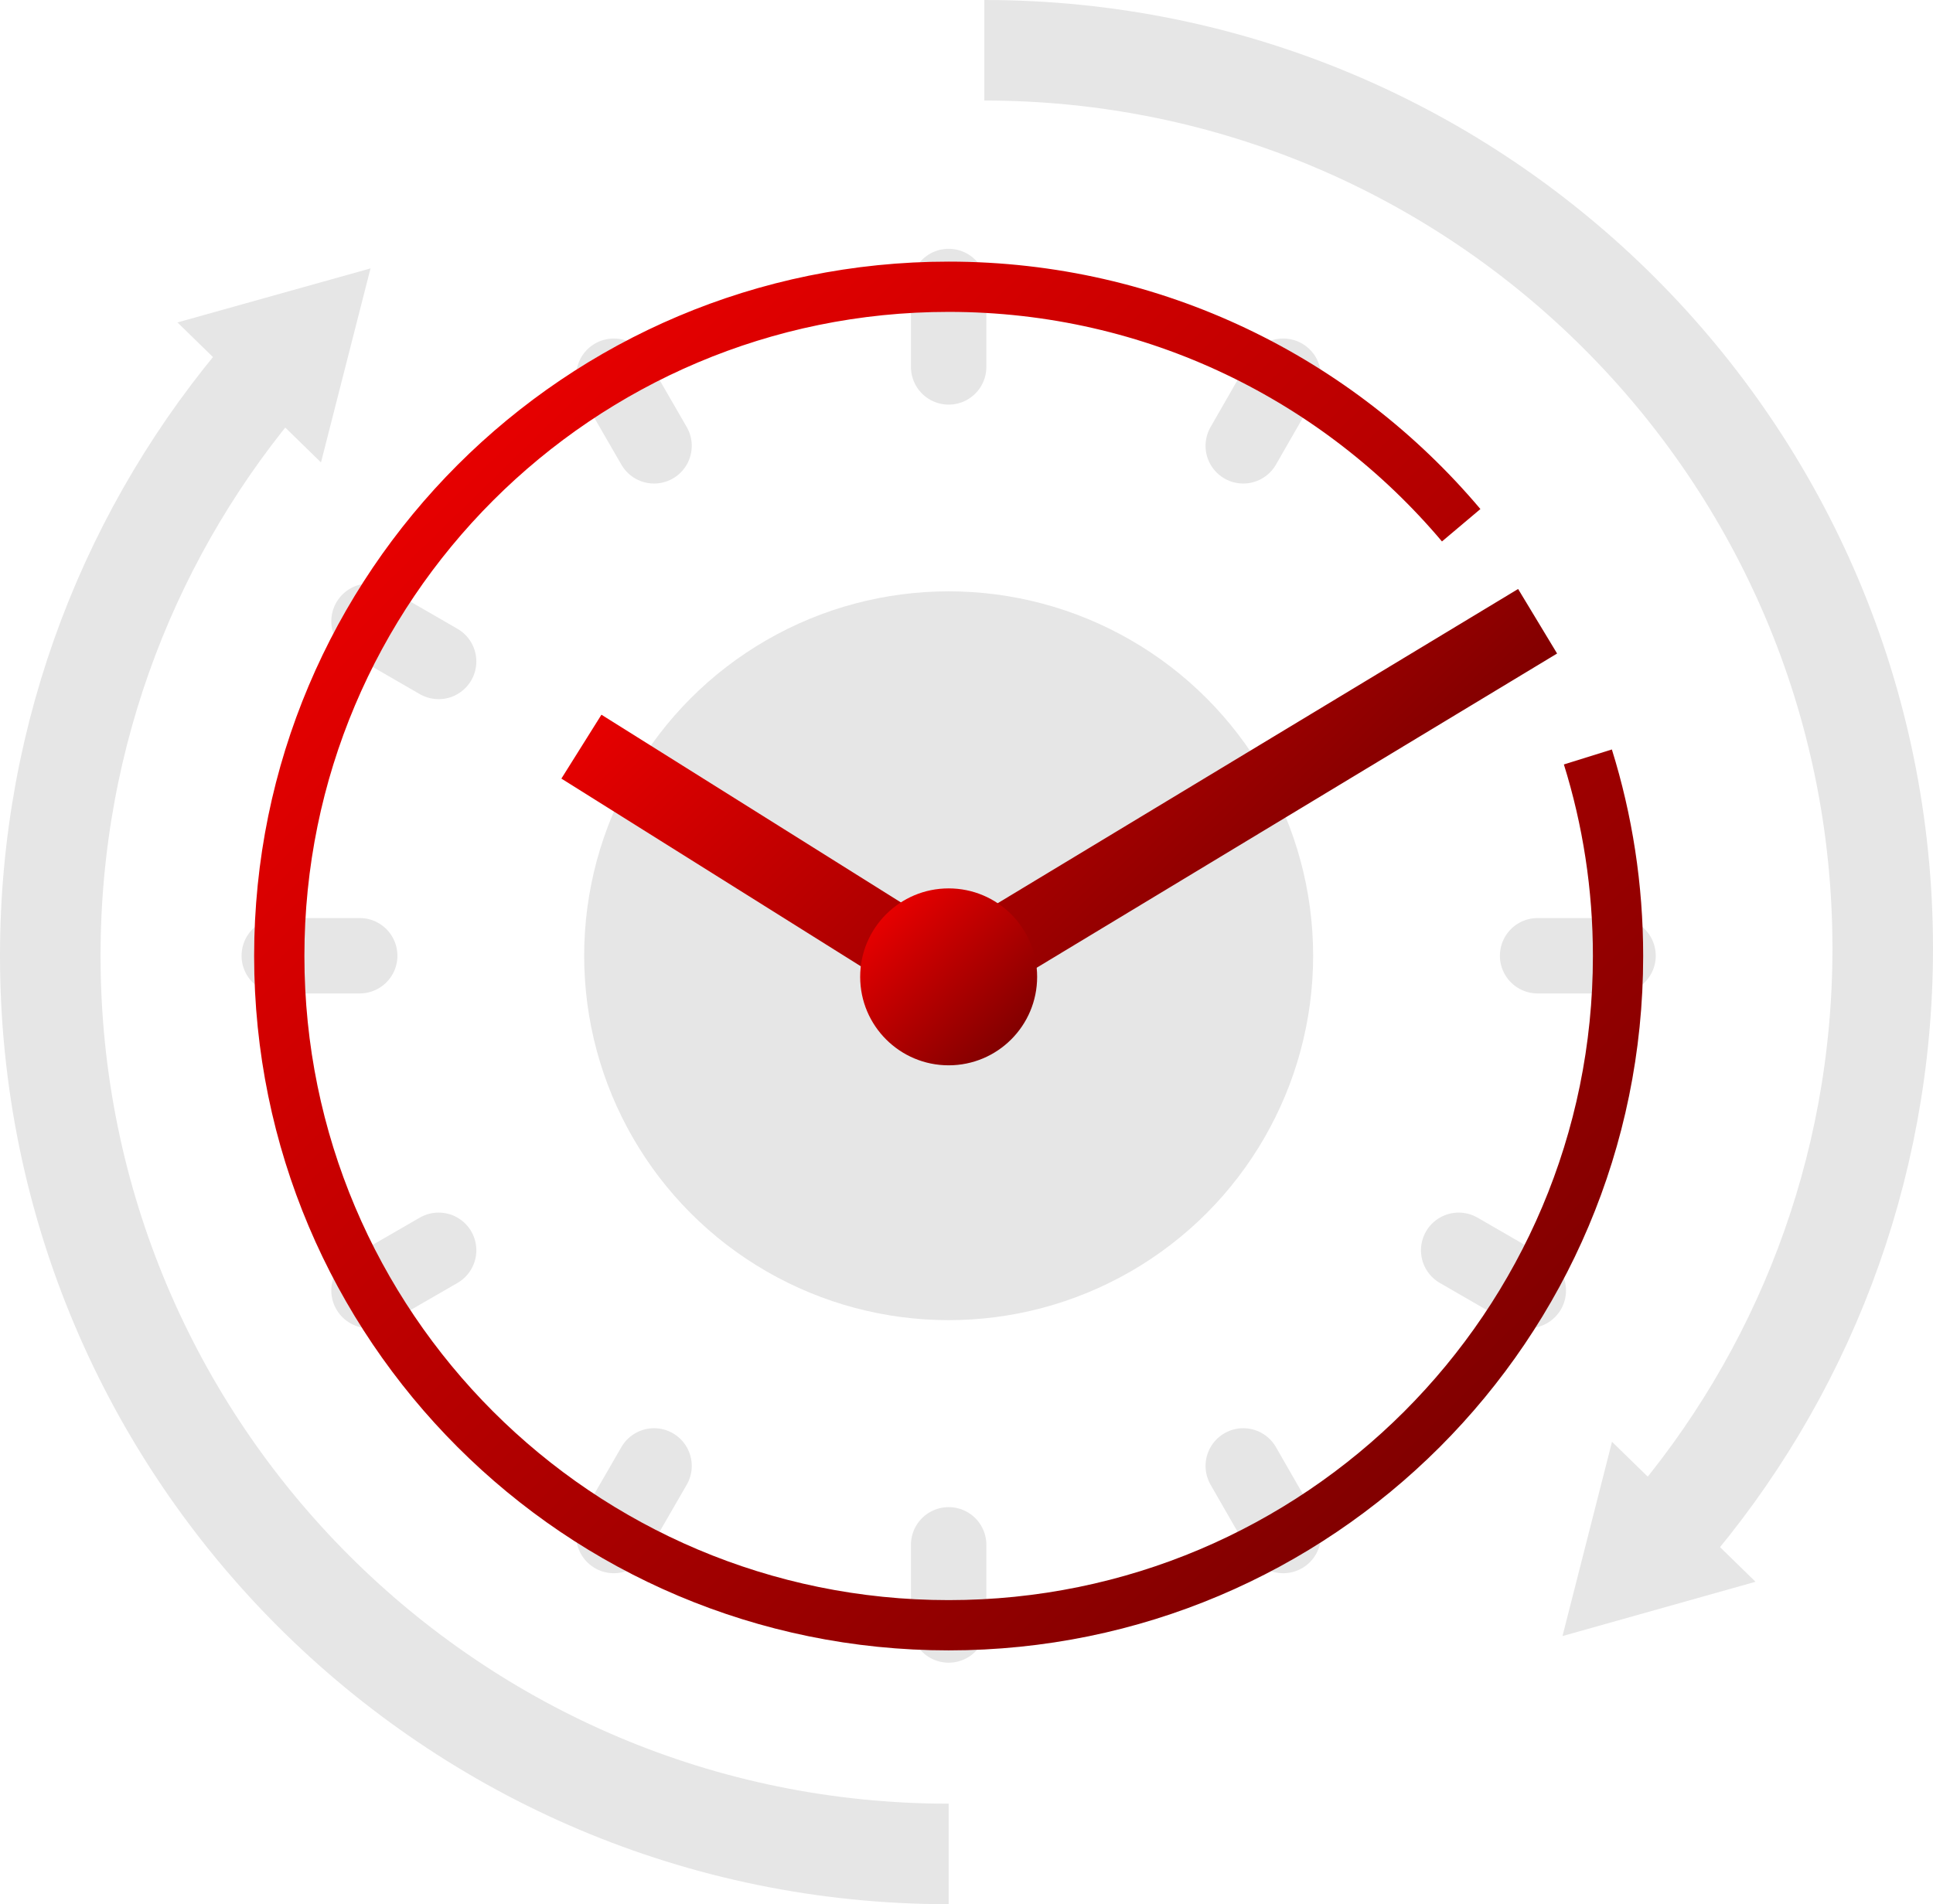
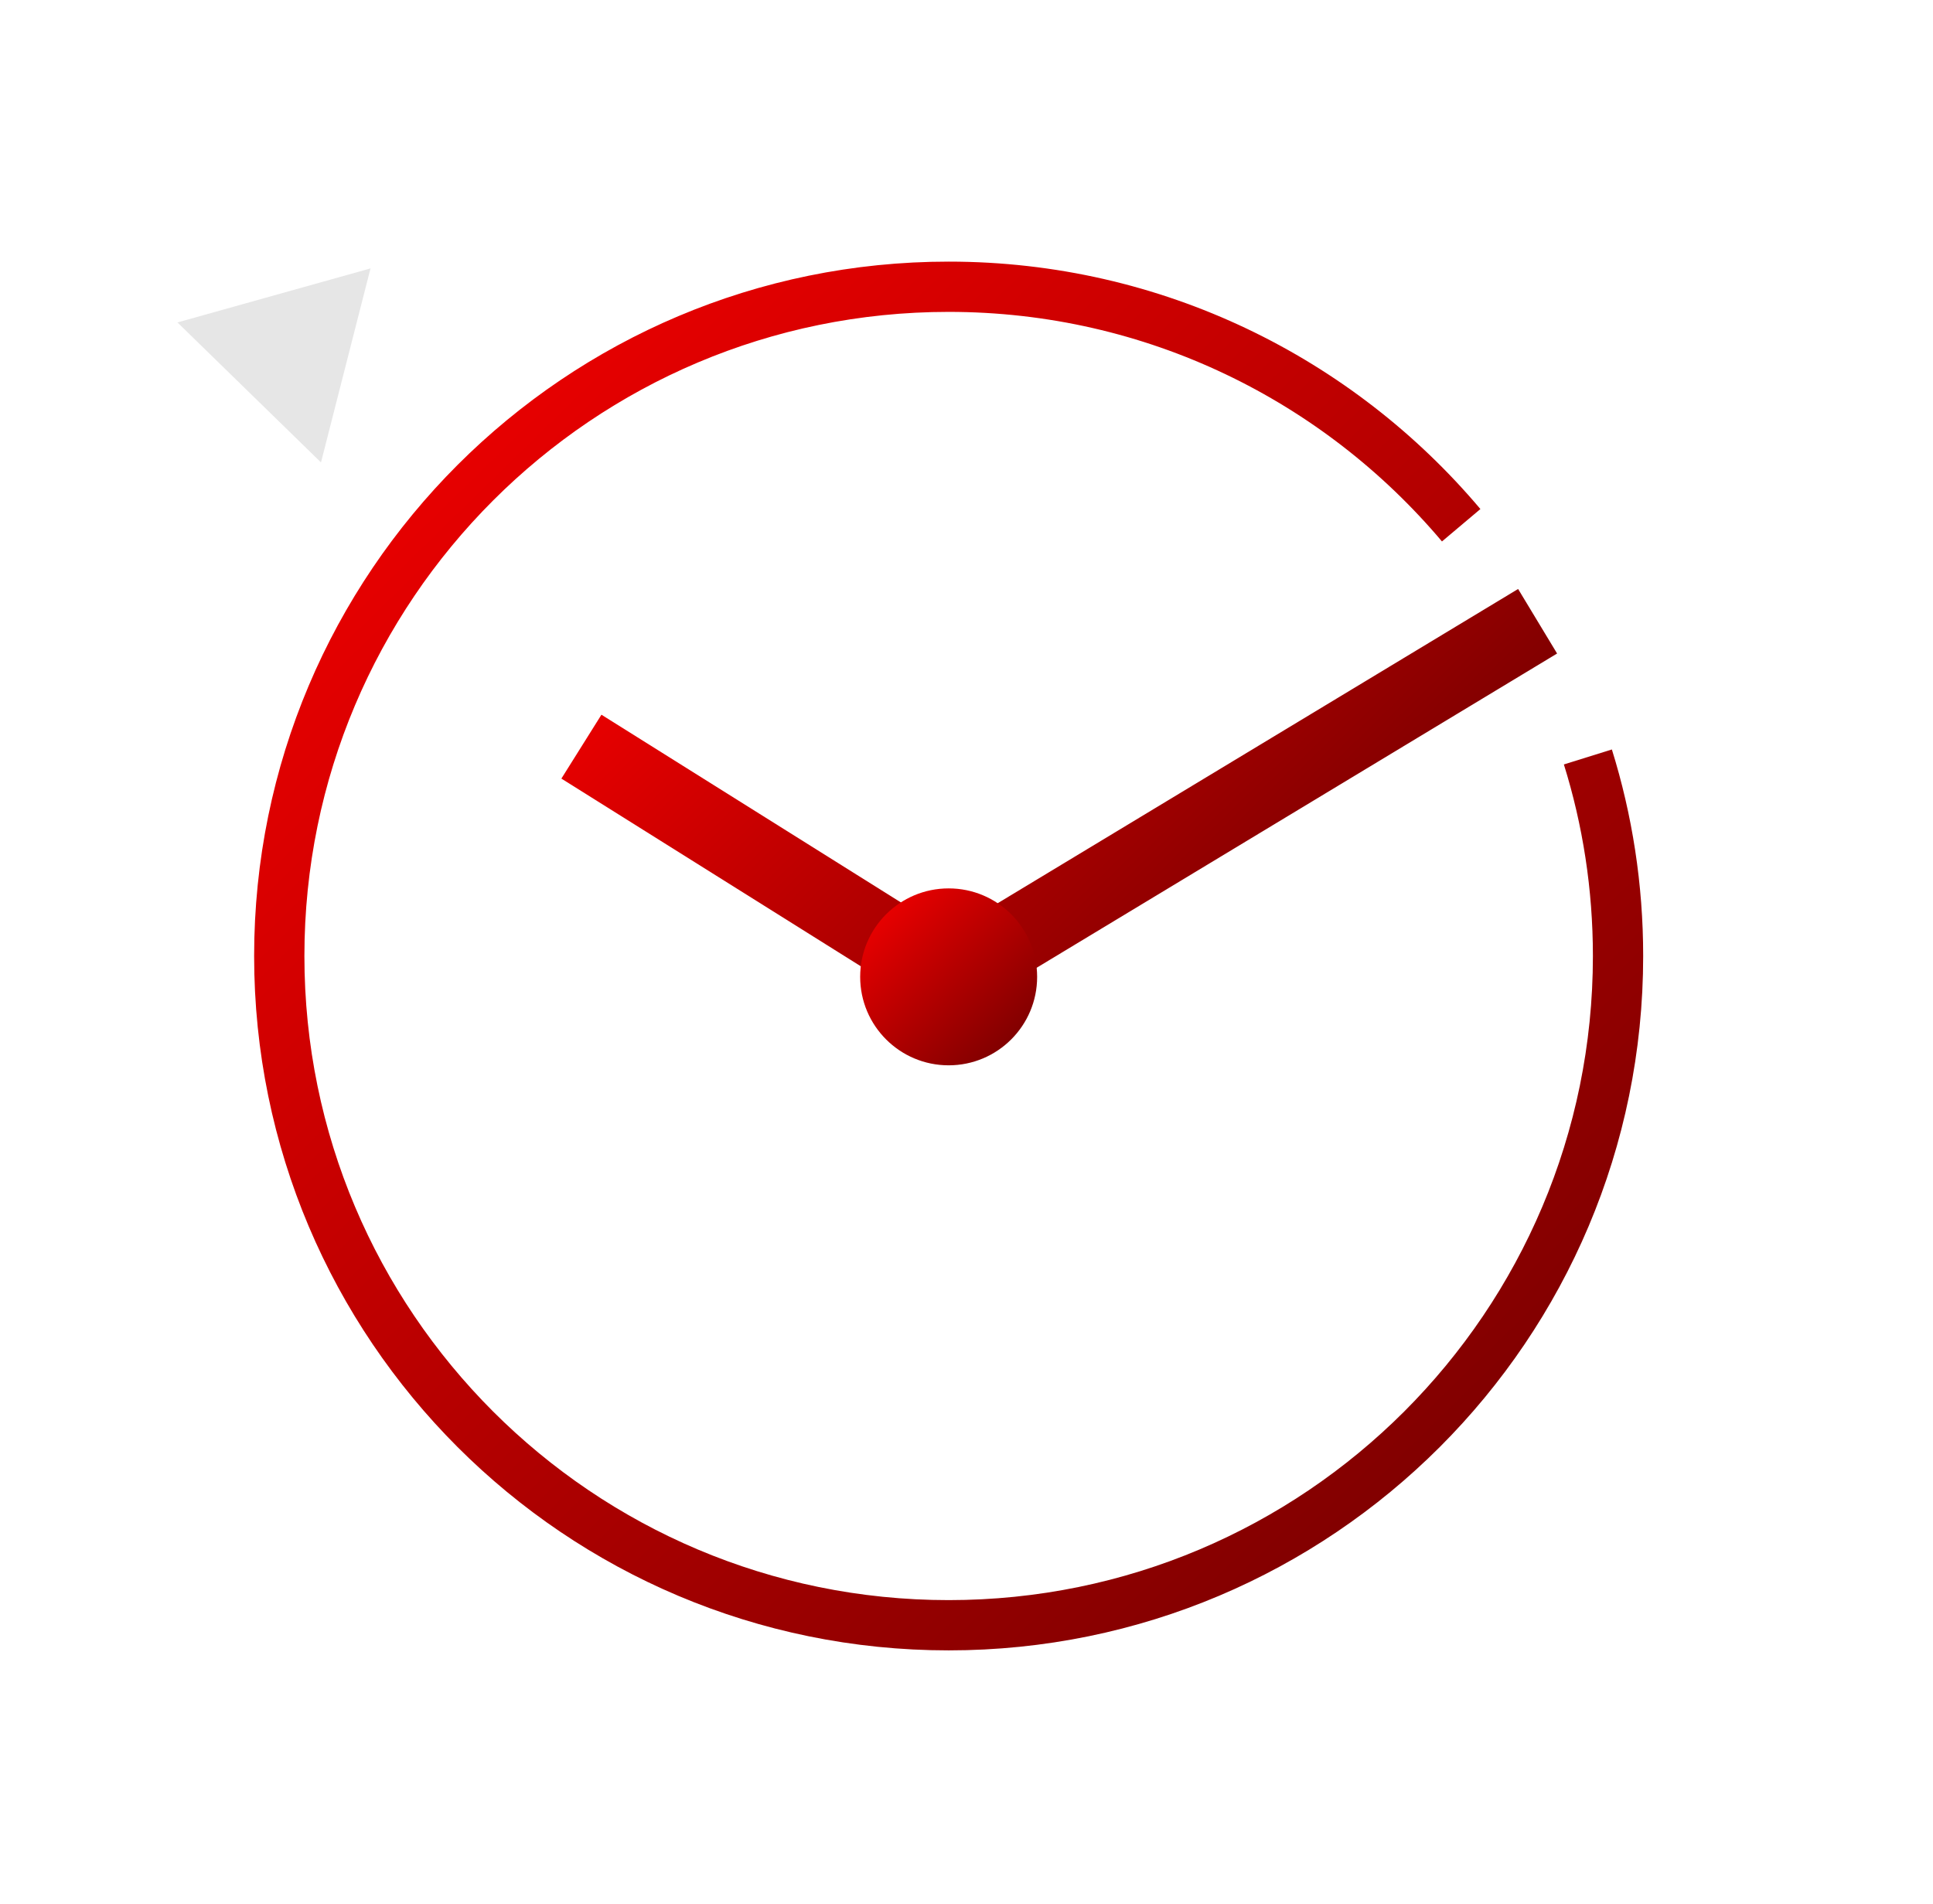
<svg xmlns="http://www.w3.org/2000/svg" xmlns:xlink="http://www.w3.org/1999/xlink" id="_レイヤー_2" data-name="レイヤー_2" viewBox="0 0 76.9 75.77">
  <defs>
    <linearGradient id="_新規グラデーションスウォッチ_1" x1="57.03" x2="18.45" y1="57.81" y2="18.26" data-name="新規グラデーションスウォッチ 1" gradientUnits="userSpaceOnUse">
      <stop offset="0" stop-color="#820000" />
      <stop offset="1" stop-color="#e60000" />
    </linearGradient>
    <linearGradient xlink:href="#_新規グラデーションスウォッチ_1" id="_新規グラデーションスウォッチ_1-2" x1="50.8" x2="33.47" y1="36.88" y2="19.12" data-name="新規グラデーションスウォッチ 1" />
    <linearGradient xlink:href="#_新規グラデーションスウォッチ_1" id="_新規グラデーションスウォッチ_1-3" x1="40.2" x2="35.28" y1="41.39" y2="36.35" data-name="新規グラデーションスウォッチ 1" />
    <style>.cls-3{stroke:#e6e6e6;fill:none;stroke-miterlimit:10;stroke-width:4px}.cls-6{fill:#e6e6e6}</style>
  </defs>
  <g id="design">
-     <path d="M37.74 14.6v-3.2m-11.72 6.34-1.6-2.77m-6.97 11.35-2.77-1.6m-.37 13.31h-3.2m6.34 11.72-2.77 1.6m11.34 6.98-1.6 2.77m13.32.37v3.19m11.72-6.33 1.59 2.77m6.98-11.35 2.77 1.6m.37-13.32h3.2M49.46 17.74l1.59-2.77" style="stroke-width:3px;stroke:#e6e6e6;fill:none;stroke-miterlimit:10;stroke-linecap:round" />
    <path d="M63.17 30.12c.78 2.5 1.2 5.16 1.2 7.92 0 14.71-11.92 26.63-26.63 26.63S11.11 52.75 11.11 38.04s11.92-26.63 26.63-26.63c8.18 0 15.5 3.69 20.39 9.49" style="stroke:url(#_新規グラデーションスウォッチ_1);stroke-width:2px;fill:none;stroke-miterlimit:10" />
-     <path d="M37.74 73.77C18 73.77 2 57.77 2 38.03c0-8.91 3.26-17.06 8.66-23.32" class="cls-3" />
    <path d="m12.77 18.4 1.97-7.72-7.68 2.15z" class="cls-6" />
-     <path d="M39.16 2C58.9 2 74.9 18 74.9 37.74c0 8.91-3.26 17.06-8.66 23.32" class="cls-3" />
-     <path d="m64.13 57.37-1.97 7.73 7.68-2.16z" class="cls-6" />
-     <circle cx="37.74" cy="38.03" r="14.5" class="cls-6" />
    <path d="M61.17 24.72 37.74 38.87l-14.61-9.16" style="stroke:url(#_新規グラデーションスウォッチ_1-2);stroke-width:3px;fill:none;stroke-miterlimit:10" />
    <circle cx="37.74" cy="38.87" r="3.52" style="fill:url(#_新規グラデーションスウォッチ_1-3)" />
  </g>
</svg>